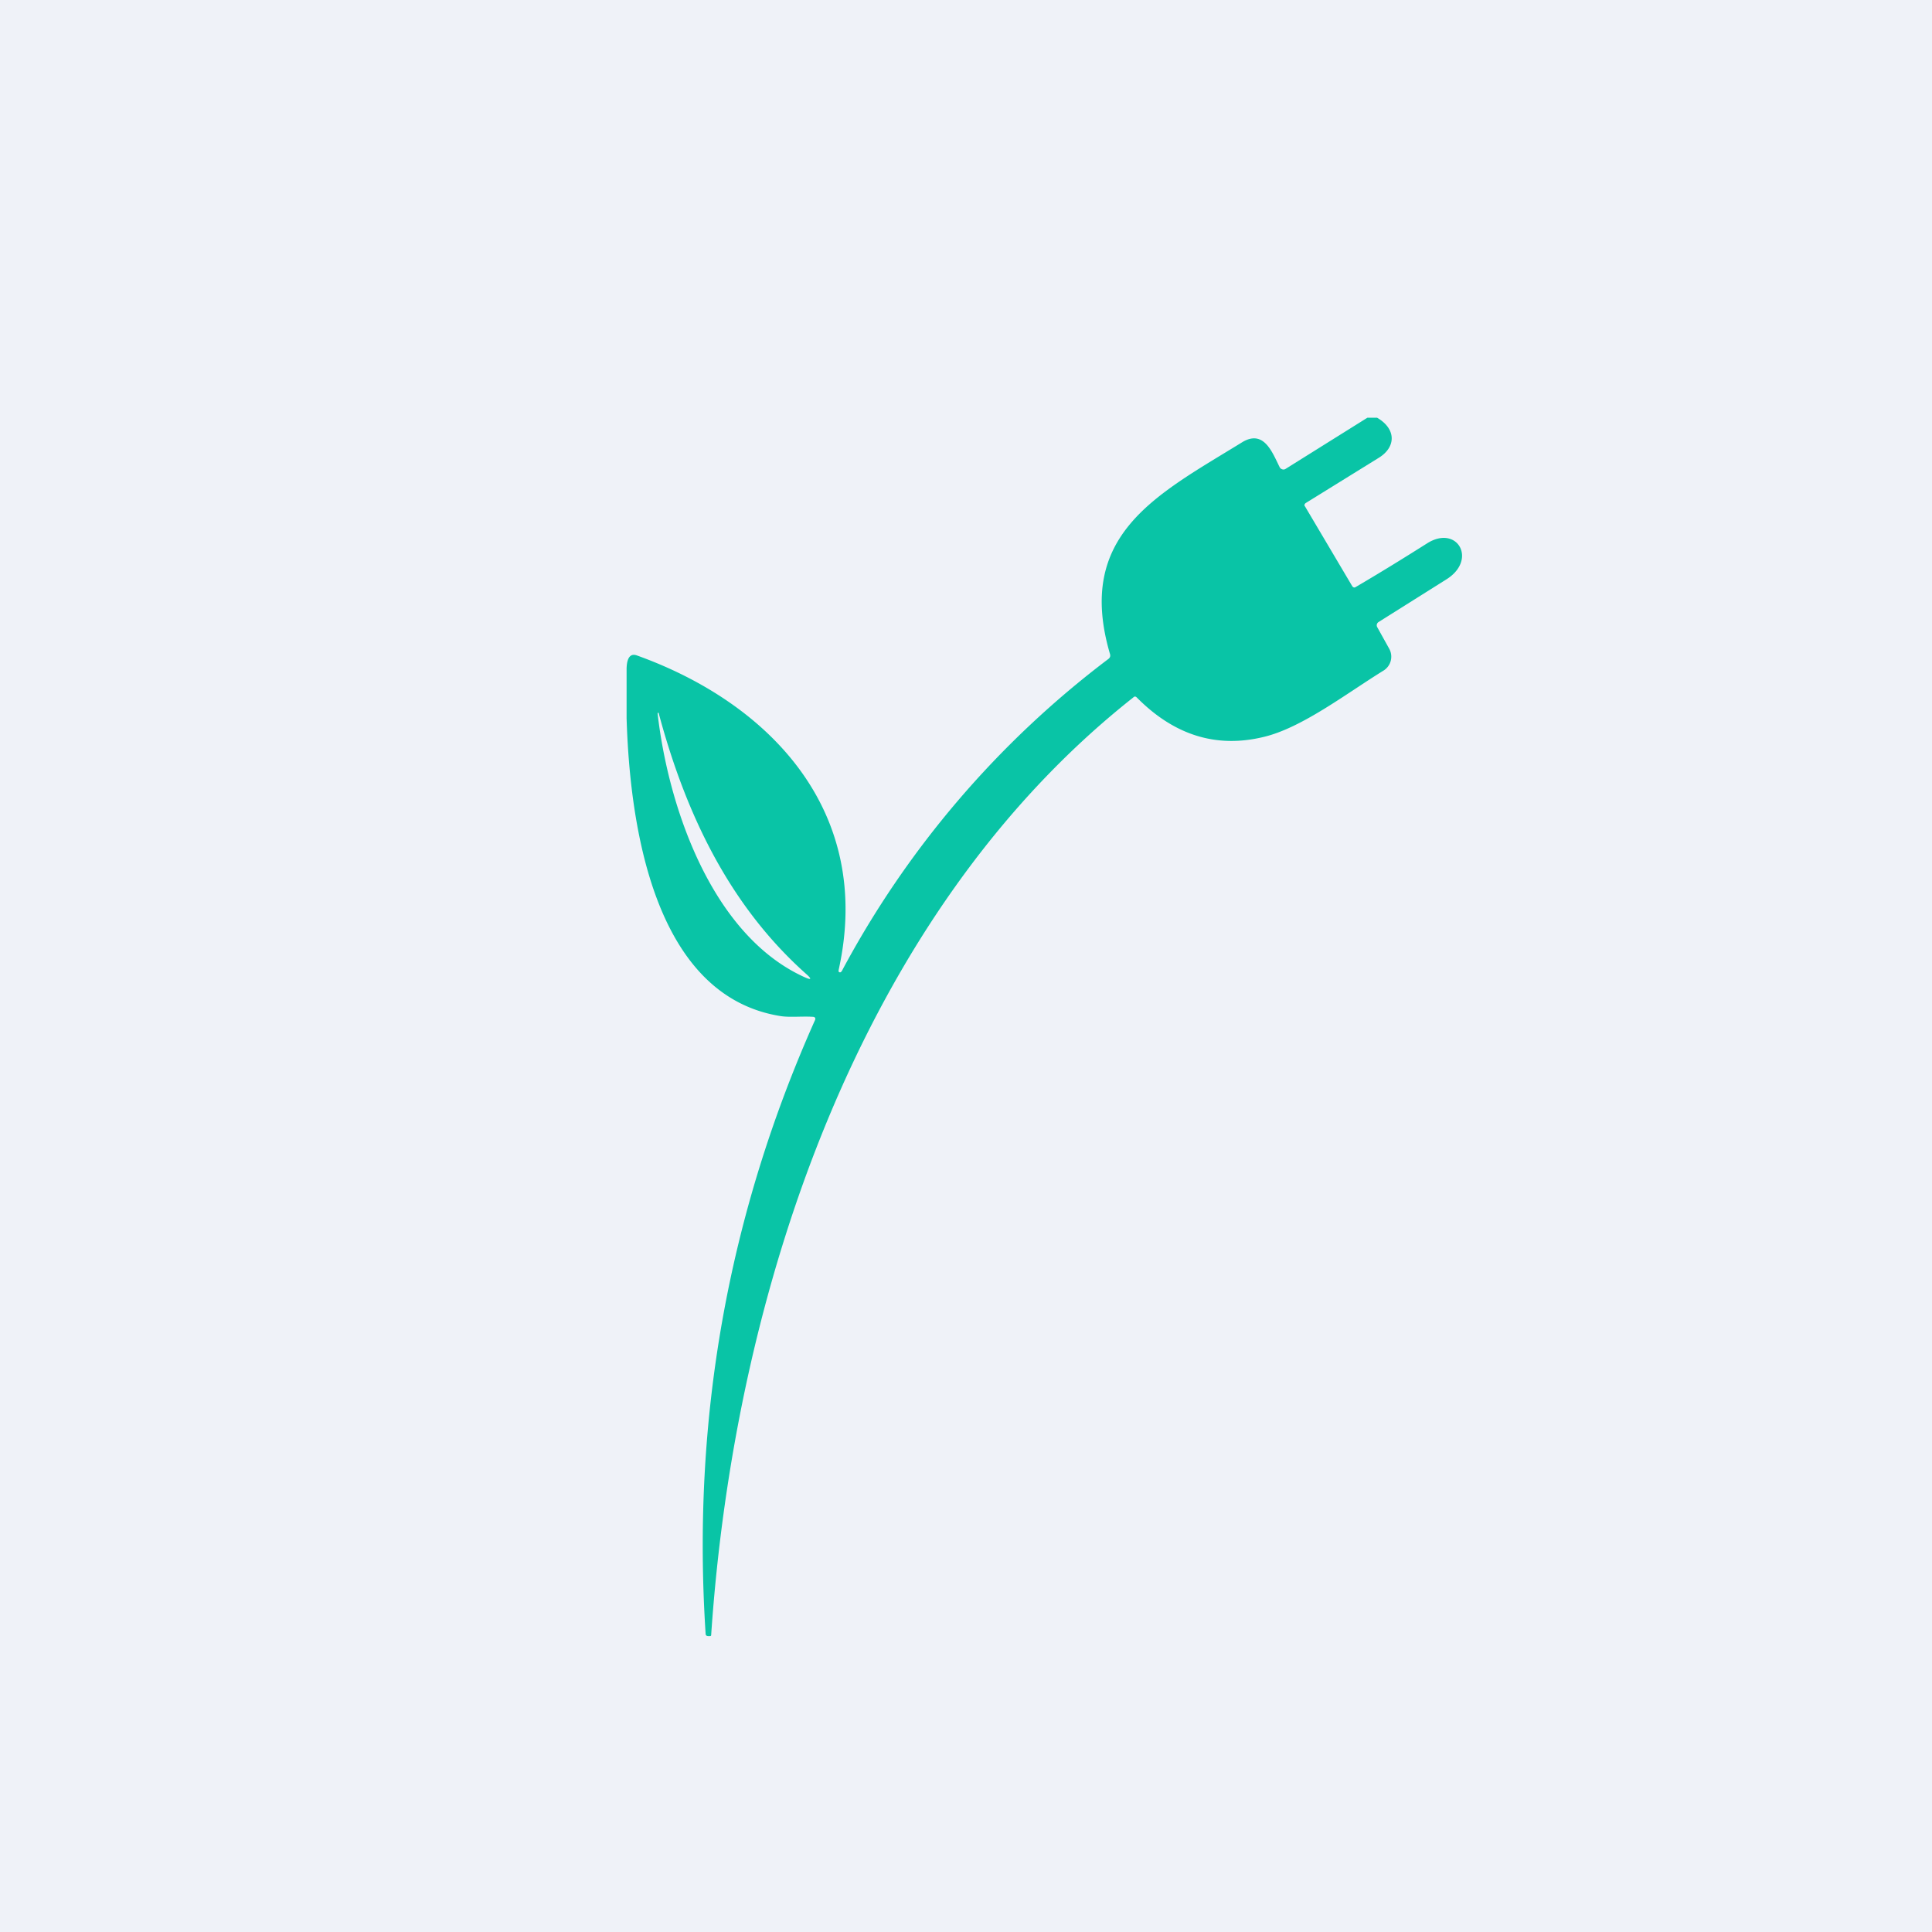
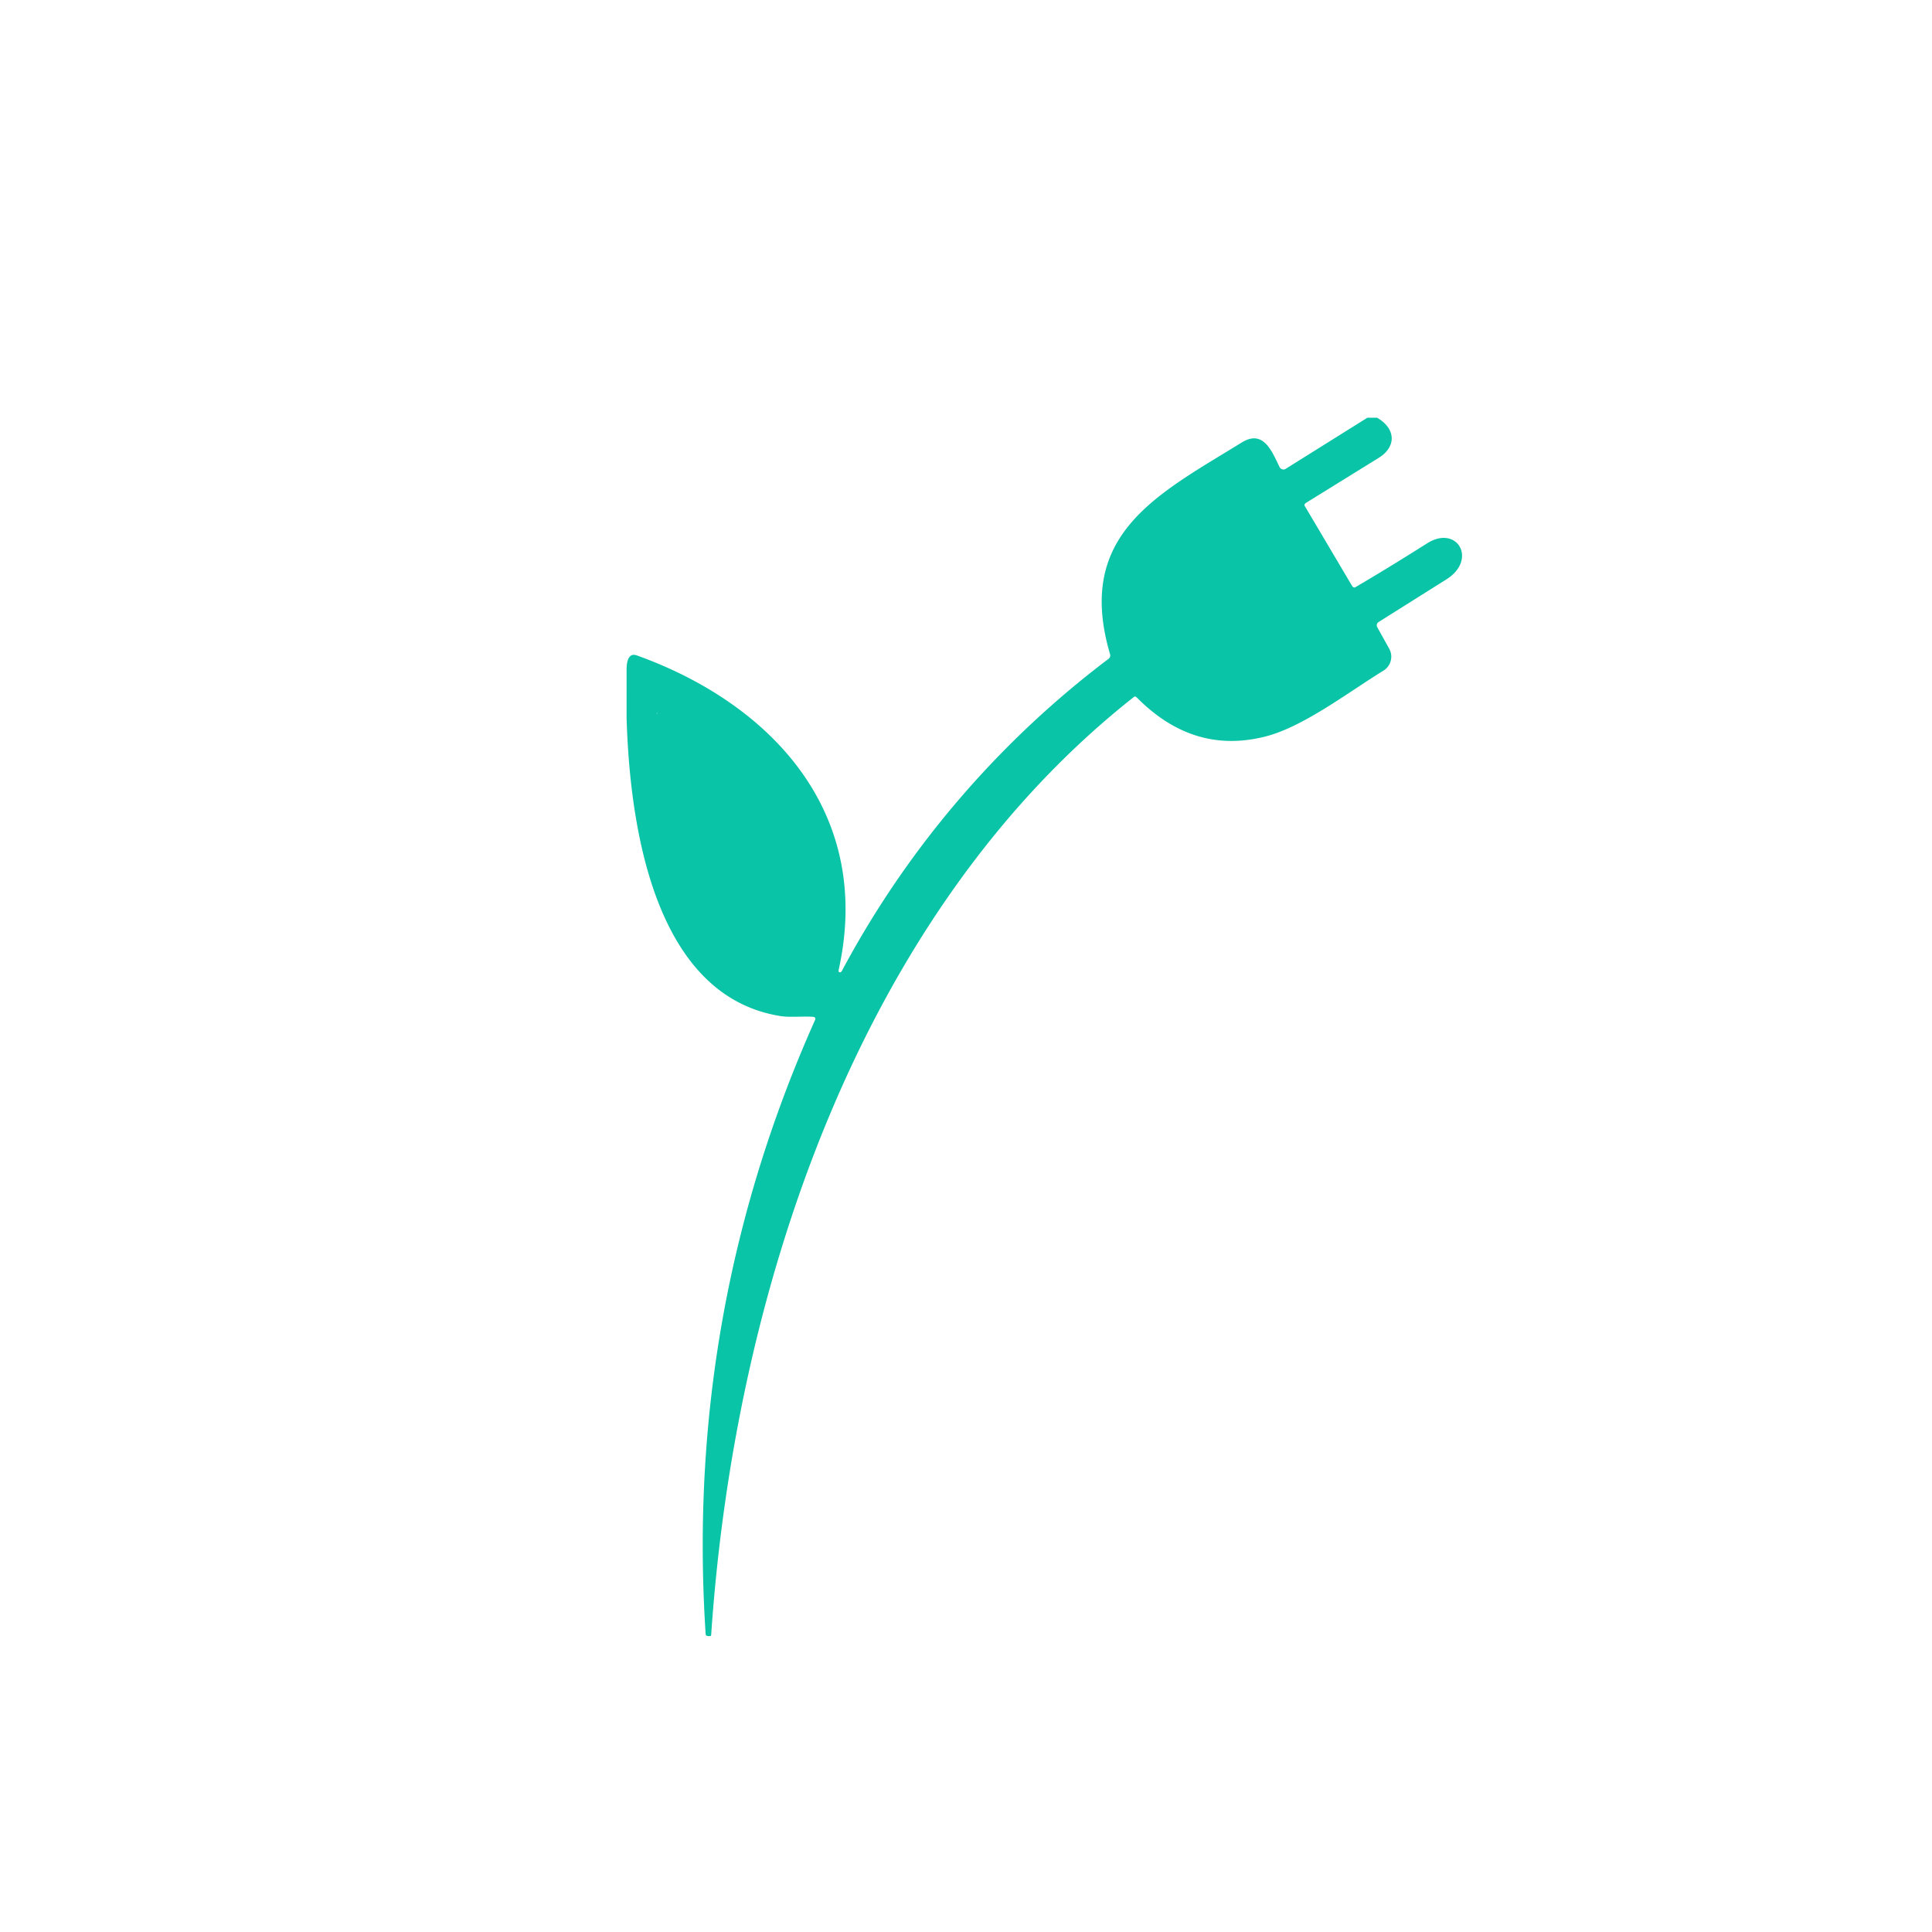
<svg xmlns="http://www.w3.org/2000/svg" viewBox="0 0 55.5 55.5">
-   <path d="M0 0h55.5v55.5H0z" fill="rgb(239, 242, 248)" />
-   <path d="M39.29 12h.27c.55.32.55.84.05 1.15l-2.1 1.3c-.04.03-.05.07-.02.1l1.35 2.28c.03.05.07.06.11.03.7-.41 1.38-.83 2.06-1.26.86-.53 1.44.49.53 1.05l-1.94 1.22a.11.11 0 0 0-.04.14l.35.63a.47.47 0 0 1-.16.62c-1.07.66-2.35 1.65-3.45 1.91-1.36.33-2.57-.05-3.64-1.13-.04-.04-.07-.04-.11 0-7.87 6.22-11.45 17.06-12.12 26.92 0 .03-.01.04-.04.04h-.04c-.05 0-.08-.02-.08-.07-.4-6.17.65-12.04 3.14-17.62.03-.06 0-.1-.06-.1-.3-.02-.66.02-.92-.02-3.68-.58-4.34-5.57-4.43-8.56V19.2c.01-.31.11-.44.3-.37 3.84 1.38 6.8 4.5 5.79 9.04v.04l.02.02h.04l.03-.03a27.37 27.37 0 0 1 7.66-8.97c.05-.04.06-.08.05-.13-1.02-3.46 1.37-4.6 3.8-6.1.62-.37.86.3 1.07.72a.12.12 0 0 0 .07.06.11.11 0 0 0 .1-.01L39.28 12Zm-20.4 8.49c.31 2.72 1.57 6.38 4.22 7.58.2.09.22.06.05-.09-2.2-1.96-3.46-4.59-4.24-7.5l-.02-.01a.02.02 0 0 0 0 .02Z" fill="rgb(9, 196, 166)" />
+   <path d="M39.29 12h.27c.55.32.55.84.05 1.15l-2.1 1.3c-.04.03-.05.07-.02.1l1.35 2.28c.03.05.07.06.11.03.7-.41 1.38-.83 2.06-1.26.86-.53 1.44.49.53 1.05l-1.94 1.22a.11.11 0 0 0-.04.14l.35.63a.47.47 0 0 1-.16.62c-1.07.66-2.35 1.65-3.45 1.91-1.36.33-2.57-.05-3.64-1.13-.04-.04-.07-.04-.11 0-7.87 6.22-11.45 17.06-12.12 26.92 0 .03-.01.04-.04.04h-.04c-.05 0-.08-.02-.08-.07-.4-6.17.65-12.04 3.14-17.62.03-.06 0-.1-.06-.1-.3-.02-.66.02-.92-.02-3.68-.58-4.34-5.57-4.43-8.56V19.2c.01-.31.11-.44.3-.37 3.84 1.38 6.8 4.5 5.79 9.04v.04l.02.02h.04l.03-.03a27.37 27.37 0 0 1 7.66-8.97c.05-.04.06-.08.05-.13-1.02-3.46 1.37-4.6 3.8-6.1.62-.37.86.3 1.07.72a.12.12 0 0 0 .07.06.11.11 0 0 0 .1-.01L39.28 12Zm-20.4 8.49l-.02-.01a.02.02 0 0 0 0 .02Z" fill="rgb(9, 196, 166)" />
</svg>